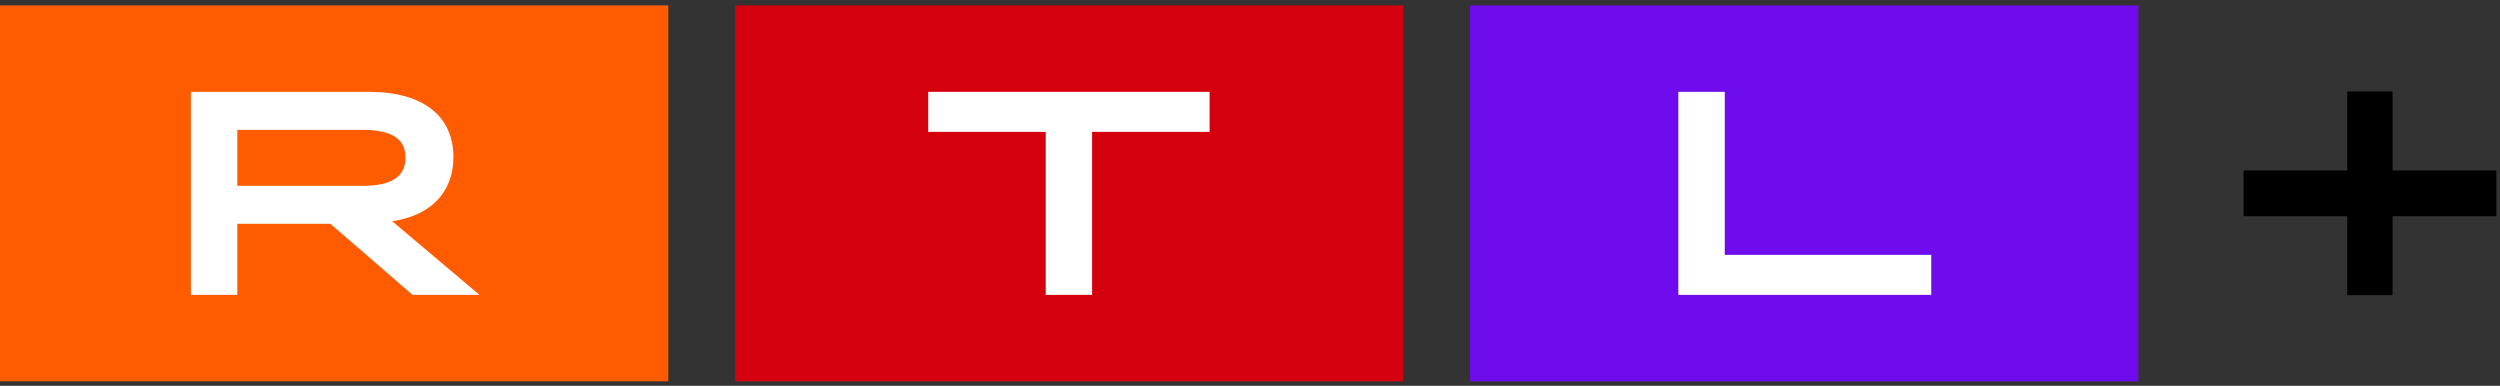
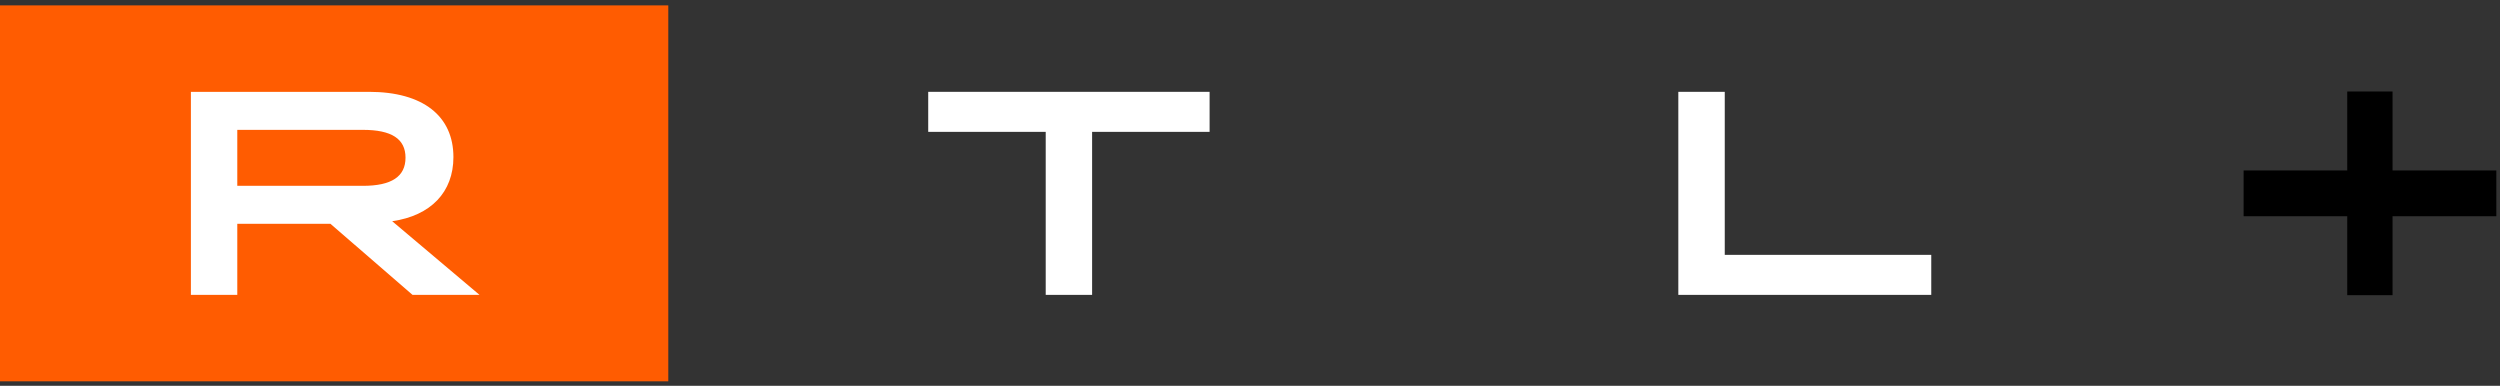
<svg xmlns="http://www.w3.org/2000/svg" width="324px" height="50px" viewBox="0 0 324 50" version="1.1">
  <rect x="0" y="0" width="324" height="50" fill="#333333" stroke="none" />
  <title>Logo Variant=01, Dark mode=True</title>
  <g id="Logos" stroke="none" stroke-width="1" fill="none" fill-rule="evenodd">
    <g id="LOGO-Copy" transform="translate(-785, -722)" fill-rule="nonzero">
      <g id="Logo-Variant=01,-Dark-mode=True" transform="translate(785, 722)">
        <polygon id="Path" fill="#FF5C01" points="86.611 0.698 0 0.698 0 49.42 86.611 49.42" />
-         <polygon id="Path" fill="#D4000D" points="181.875 0.698 95.264 0.698 95.264 49.42 181.875 49.42" />
-         <polygon id="Path" fill="#6E0CED" points="277.134 0.698 190.522 0.698 190.522 49.42 277.134 49.42" />
        <path d="M24.74,11.902 L47.822,11.902 C54.852,11.902 58.763,15.06 58.763,20.359 C58.763,24.91 55.83,27.951 50.829,28.669 L62.145,38.216 L53.464,38.216 L42.827,29.007 L30.752,29.007 L30.752,38.216 L24.74,38.216 L24.74,11.902 Z M47.031,24.084 C50.751,24.084 52.554,22.882 52.554,20.437 C52.554,17.993 50.751,16.83 47.031,16.83 L30.752,16.83 L30.752,24.084 L47.031,24.084 Z" id="Shape" fill="#FFFFFF" />
        <polygon id="Path" fill="#FFFFFF" points="217.511 11.902 223.528 11.902 223.528 33.03 250.292 33.03 250.292 38.216 217.511 38.216" />
        <polygon id="Path" fill="#FFFFFF" points="135.524 17.089 120.297 17.089 120.297 11.902 156.764 11.902 156.764 17.089 141.537 17.089 141.537 38.216 135.524 38.216" />
        <polygon id="Path" fill="#000000" points="304.203 11.858 304.203 22.091 290.772 22.091 290.772 28.023 304.203 28.023 304.203 38.255 310.075 38.255 310.075 28.023 323.524 28.023 323.524 22.091 310.075 22.091 310.075 11.858" />
      </g>
    </g>
  </g>
</svg>